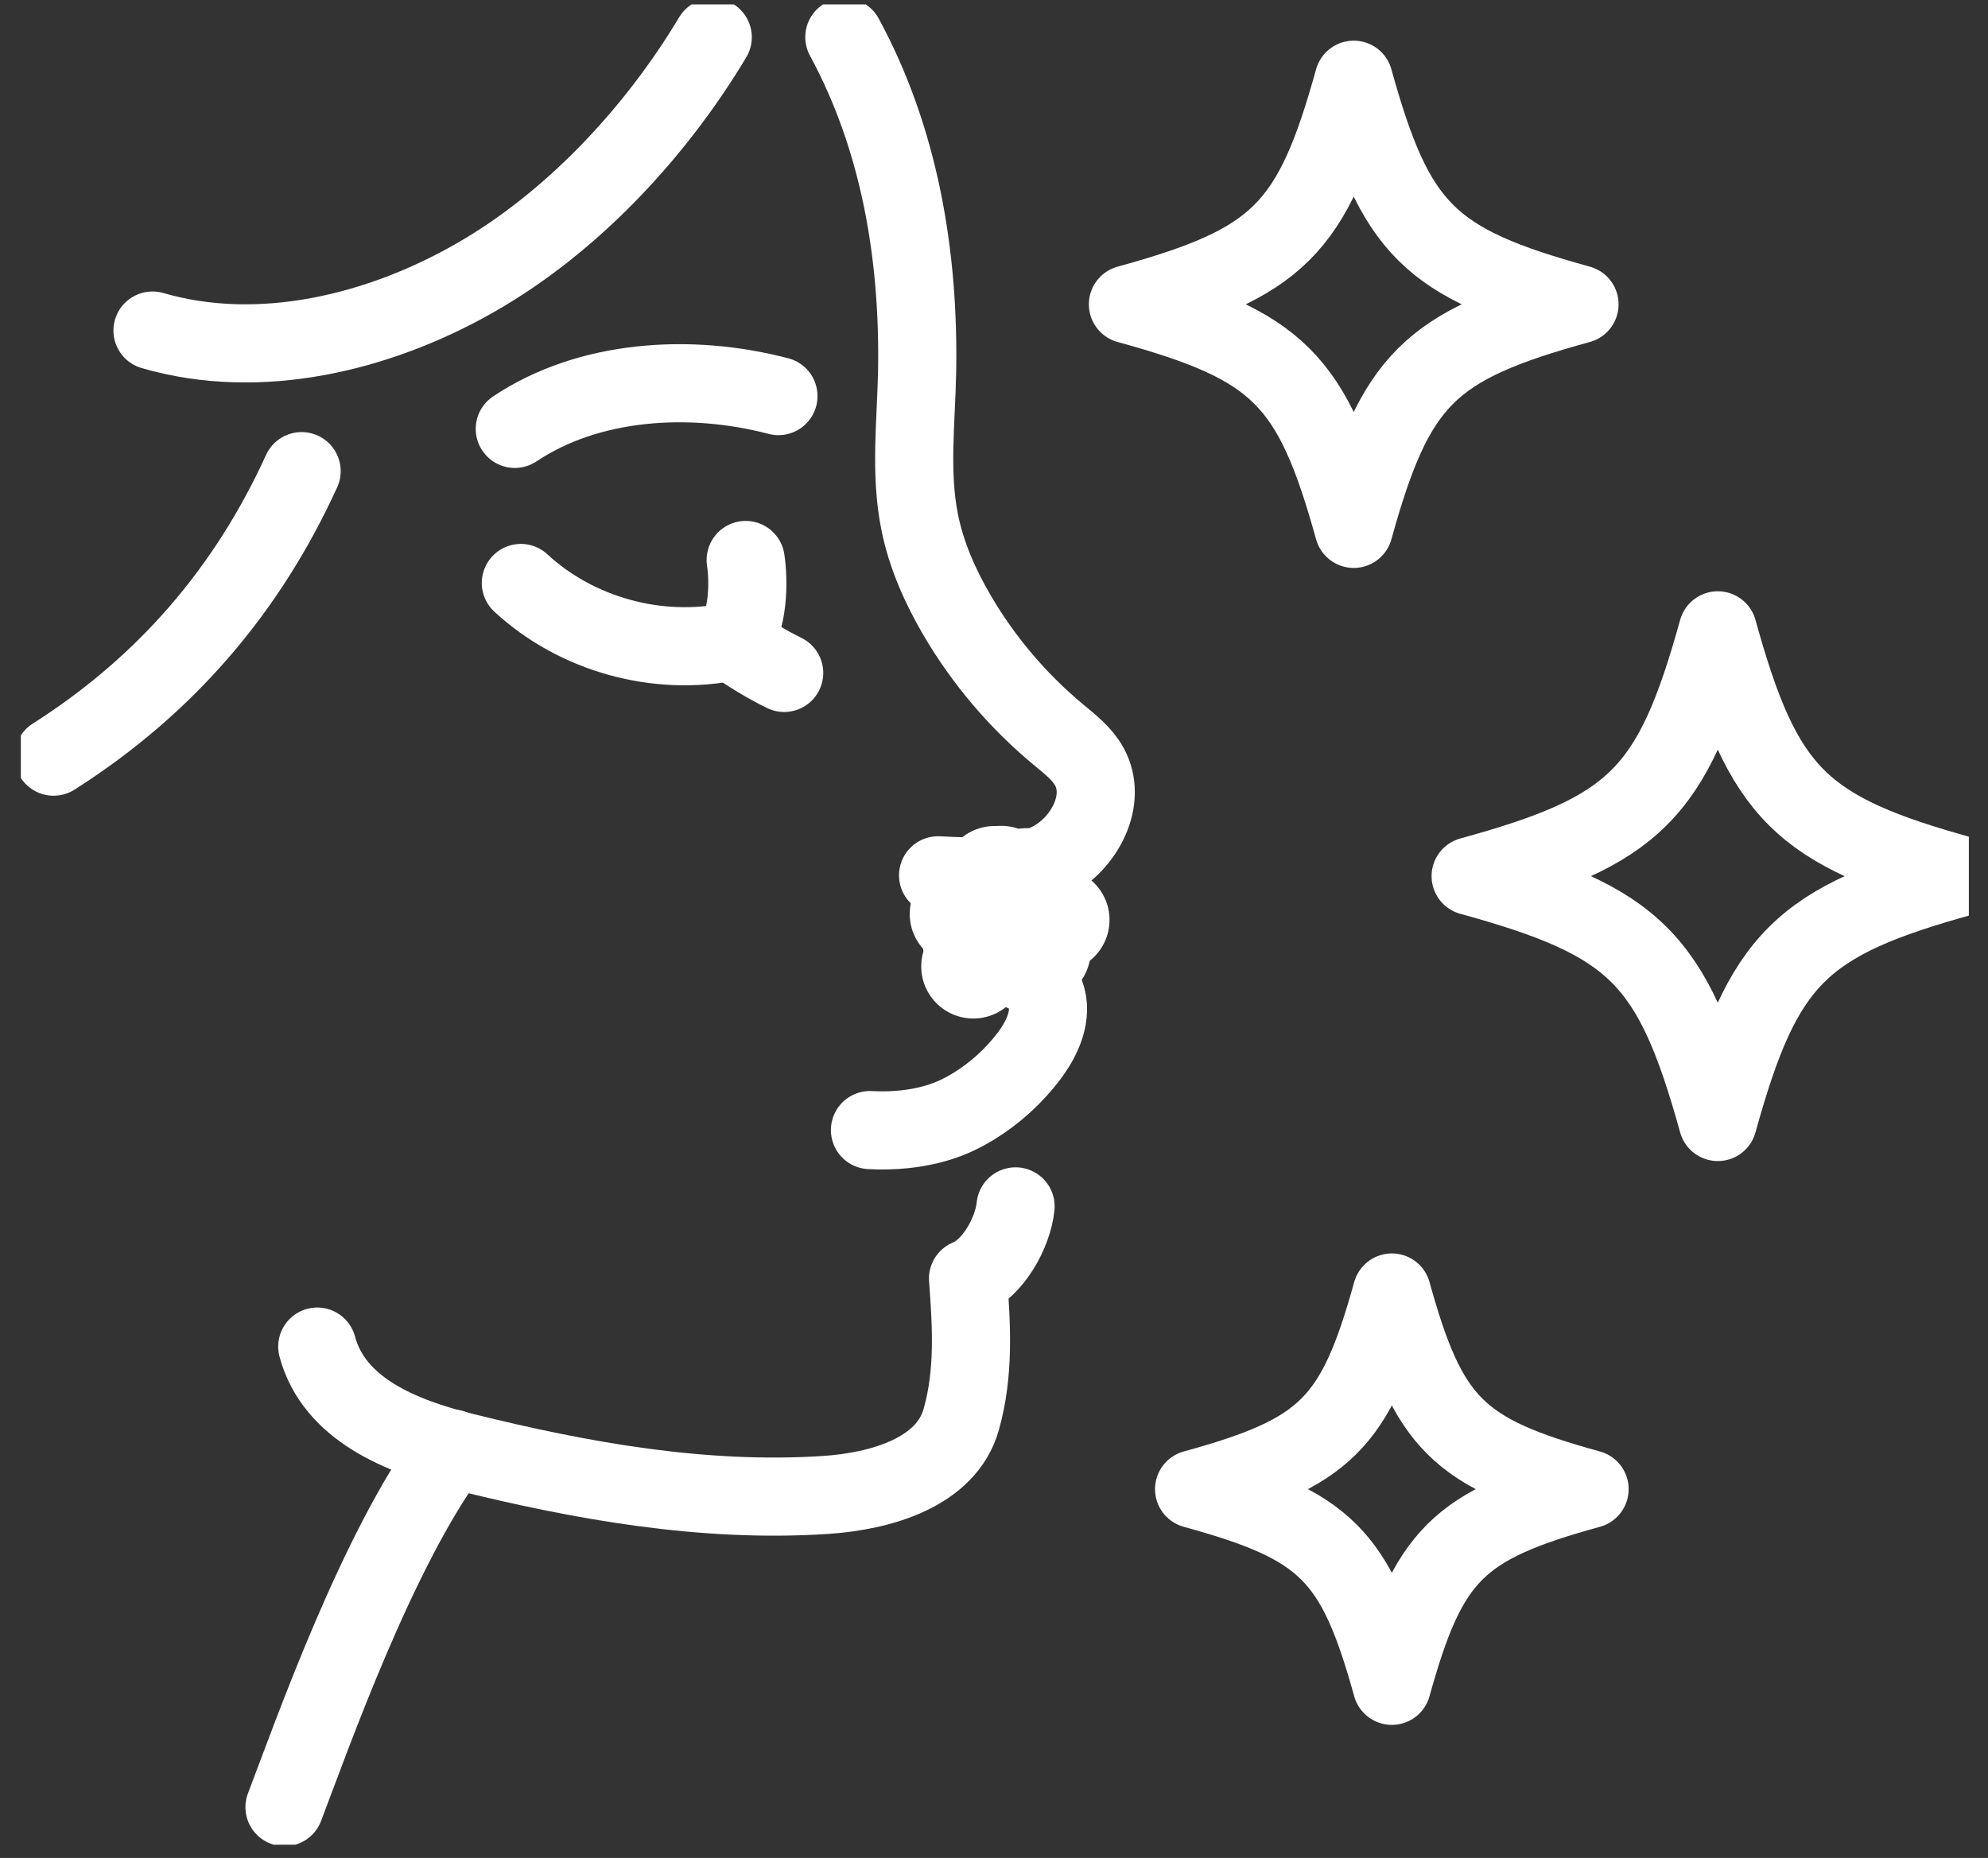
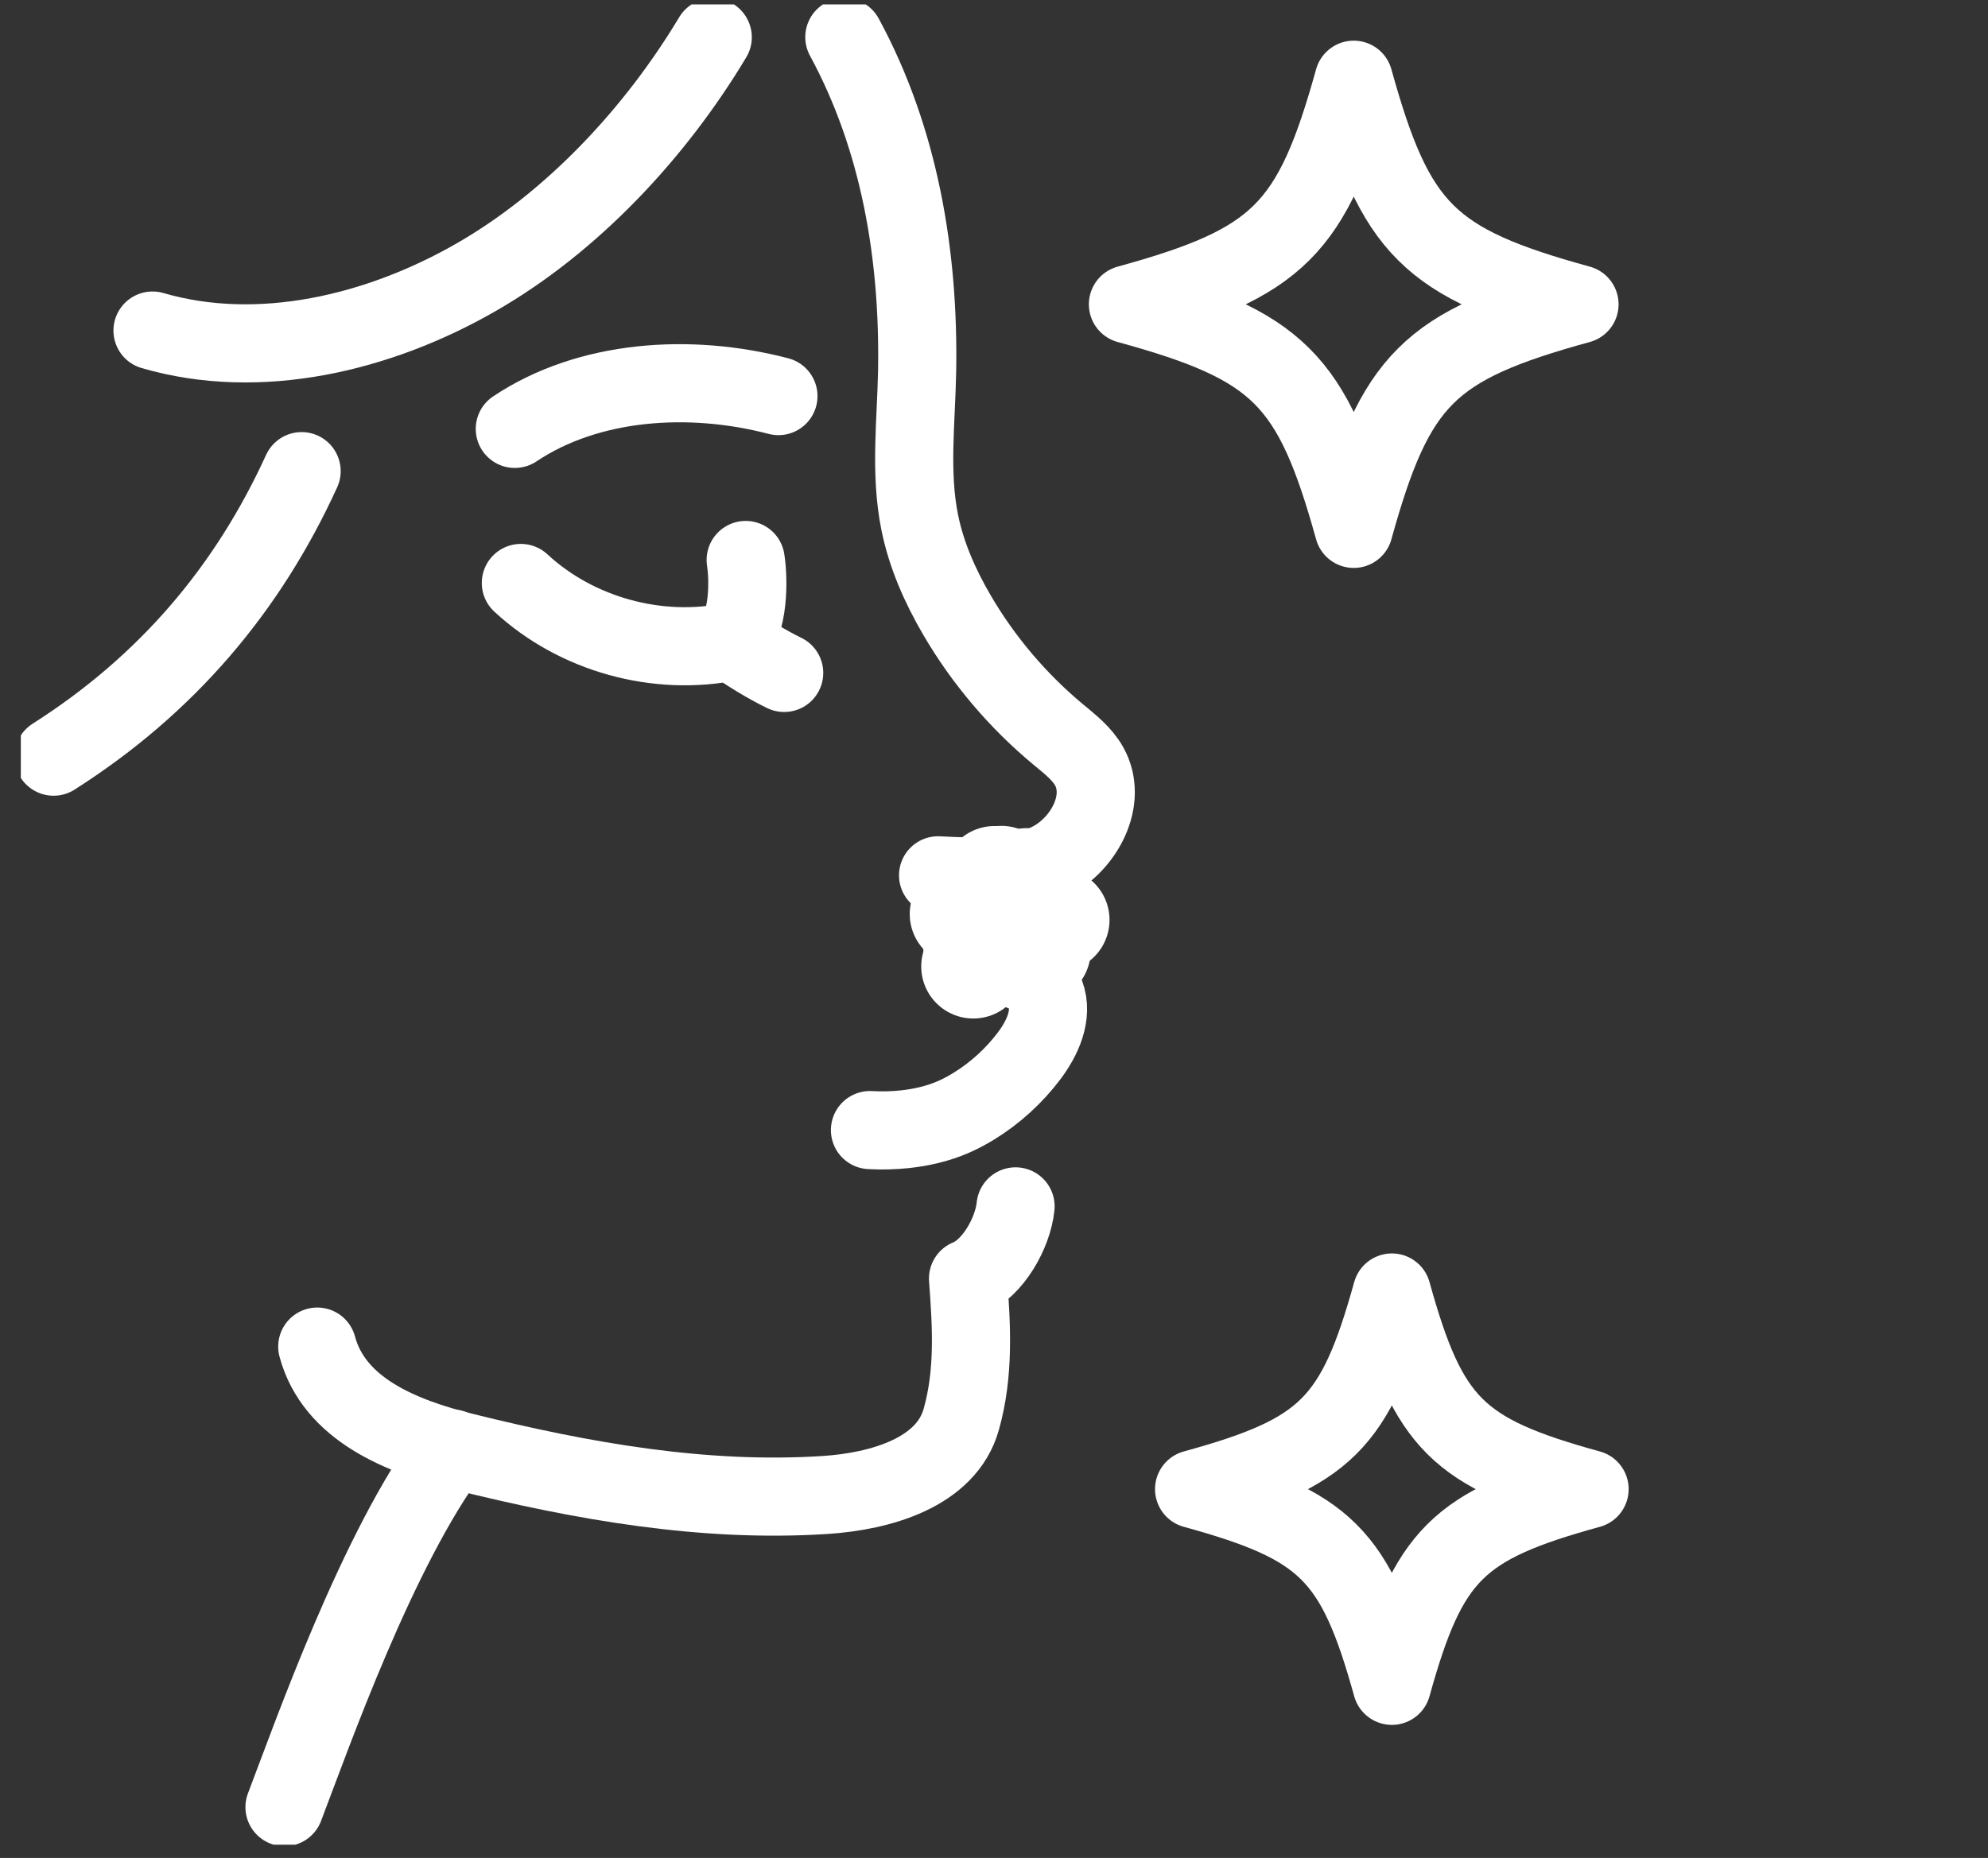
<svg xmlns="http://www.w3.org/2000/svg" width="46" height="43" viewBox="0 0 46 43" fill="none">
  <rect x="0" y="0" width="46" height="43" fill="#333333" stroke="none" />
  <g clip-path="url(#clip0_1_948)">
    <path d="M24.02 20.631C23.846 20.679 23.807 20.717 23.759 20.891C23.711 20.717 23.672 20.679 23.498 20.631C23.672 20.583 23.711 20.544 23.759 20.371C23.807 20.544 23.846 20.583 24.02 20.631Z" stroke="white" stroke-width="2.41" stroke-miterlimit="10" stroke-linecap="round" stroke-linejoin="round" />
    <path d="M24.033 21.999C23.881 22.041 23.847 22.075 23.804 22.227C23.762 22.075 23.728 22.041 23.576 21.999C23.728 21.957 23.762 21.923 23.804 21.771C23.847 21.923 23.881 21.957 24.033 21.999Z" stroke="white" stroke-width="2.41" stroke-miterlimit="10" stroke-linecap="round" stroke-linejoin="round" />
    <path d="M24.468 21.29C24.277 21.342 24.235 21.385 24.182 21.574C24.129 21.385 24.087 21.342 23.896 21.29C24.087 21.237 24.129 21.195 24.182 21.005C24.235 21.195 24.277 21.237 24.468 21.29Z" stroke="white" stroke-width="2.41" stroke-miterlimit="10" stroke-linecap="round" stroke-linejoin="round" />
    <path d="M22.794 20.949C22.859 21.008 22.953 21.035 23.038 21.016C23.057 21.029 23.079 21.043 23.099 21.053" stroke="white" stroke-width="2.41" stroke-miterlimit="10" stroke-linecap="round" stroke-linejoin="round" />
    <path d="M23.169 20.318C23.233 20.436 23.256 20.57 23.254 20.704C23.253 20.763 23.245 20.822 23.257 20.879C23.264 20.918 23.28 20.954 23.3 20.987C23.33 21.039 23.37 21.086 23.416 21.125C23.43 21.136 23.444 21.147 23.453 21.162C23.474 21.201 23.447 21.251 23.408 21.271C23.369 21.292 23.322 21.29 23.278 21.288" stroke="white" stroke-width="2.41" stroke-miterlimit="10" stroke-linecap="round" stroke-linejoin="round" />
    <path d="M22.56 21.834C22.579 21.907 22.657 21.938 22.73 21.956C22.866 21.99 23.007 22.015 23.148 22.006C23.212 22.002 23.288 21.98 23.305 21.919C23.32 21.865 23.317 21.811 23.313 21.756C23.342 21.744 23.365 21.703 23.368 21.672" stroke="white" stroke-width="2.41" stroke-miterlimit="10" stroke-linecap="round" stroke-linejoin="round" />
    <path d="M23.354 21.285C23.354 21.307 23.353 21.325 23.354 21.345C23.354 21.352 23.354 21.359 23.356 21.365C23.363 21.388 23.387 21.402 23.396 21.425C23.405 21.448 23.392 21.475 23.377 21.496C23.36 21.519 23.338 21.539 23.313 21.554C23.305 21.559 23.297 21.563 23.289 21.567C23.271 21.574 23.252 21.579 23.233 21.581C23.22 21.582 23.206 21.582 23.193 21.582" stroke="white" stroke-width="2.41" stroke-miterlimit="10" stroke-linecap="round" stroke-linejoin="round" />
    <path d="M22.521 22.367C22.553 22.285 22.628 22.068 22.715 21.952" stroke="white" stroke-width="2.41" stroke-miterlimit="10" stroke-linecap="round" stroke-linejoin="round" />
    <path d="M23.037 21.016C23.056 20.994 23.056 20.945 23.053 20.922" stroke="white" stroke-width="2.41" stroke-miterlimit="10" stroke-linecap="round" stroke-linejoin="round" />
    <path d="M22.787 20.773C22.872 20.716 22.989 20.709 23.092 20.735" stroke="white" stroke-width="2.41" stroke-miterlimit="10" stroke-linecap="round" stroke-linejoin="round" />
    <path d="M22.365 20.661C22.489 20.697 22.627 20.664 22.738 20.6C22.85 20.536 22.947 20.432 23.013 20.322" stroke="white" stroke-width="2.41" stroke-miterlimit="10" stroke-linecap="round" stroke-linejoin="round" />
    <path d="M22.255 21.152C22.387 21.069 22.48 20.958 22.542 20.822" stroke="white" stroke-width="2.41" stroke-miterlimit="10" stroke-linecap="round" stroke-linejoin="round" />
    <path d="M36.548 7.043C33.065 7.999 32.285 8.775 31.324 12.24C30.362 8.775 29.582 7.999 26.099 7.043C29.582 6.086 30.362 5.31 31.324 1.845C32.285 5.31 33.065 6.086 36.548 7.043Z" stroke="white" stroke-width="1.808" stroke-miterlimit="10" stroke-linecap="round" stroke-linejoin="round" />
    <path d="M36.781 34.464C33.731 35.302 33.048 35.981 32.206 39.016C31.363 35.981 30.68 35.302 27.63 34.464C30.68 33.626 31.363 32.947 32.206 29.913C33.048 32.947 33.731 33.626 36.781 34.464Z" stroke="white" stroke-width="1.808" stroke-miterlimit="10" stroke-linecap="round" stroke-linejoin="round" />
-     <path d="M45.467 20.277C41.654 21.325 40.8 22.174 39.748 25.967C38.695 22.174 37.841 21.325 34.029 20.277C37.841 19.23 38.695 18.381 39.748 14.588C40.8 18.381 41.654 19.23 45.467 20.277Z" stroke="white" stroke-width="1.808" stroke-miterlimit="10" stroke-linecap="round" stroke-linejoin="round" />
    <path d="M12.052 13.492C13.336 14.682 15.214 15.203 16.932 14.846C17.297 15.103 17.743 15.379 18.145 15.574" stroke="white" stroke-width="1.808" stroke-miterlimit="10" stroke-linecap="round" stroke-linejoin="round" />
    <path d="M19.537 0.859C20.816 3.217 21.268 5.906 21.221 8.585C21.2 9.755 21.049 10.94 21.281 12.087C21.434 12.849 21.754 13.57 22.147 14.242C22.757 15.284 23.551 16.22 24.481 16.994C24.748 17.217 25.035 17.435 25.204 17.739C25.631 18.51 25.093 19.527 24.308 19.933C23.523 20.34 22.59 20.304 21.706 20.258" stroke="white" stroke-width="1.808" stroke-miterlimit="10" stroke-linecap="round" stroke-linejoin="round" />
    <path d="M7.341 31.165C7.731 32.614 9.273 33.241 10.736 33.603C13.47 34.281 16.283 34.782 19.095 34.599C20.377 34.515 21.896 34.081 22.242 32.851C22.545 31.775 22.482 30.703 22.399 29.59C22.975 29.359 23.437 28.535 23.499 27.92" stroke="white" stroke-width="1.808" stroke-miterlimit="10" stroke-linecap="round" stroke-linejoin="round" />
    <path d="M23.357 20.231C23.358 20.67 23.336 21.01 23.352 21.427C23.357 21.561 23.363 21.698 23.4 21.828C23.531 22.286 24.023 22.562 24.189 23.008C24.369 23.489 24.123 24.023 23.815 24.434C23.465 24.898 23.028 25.297 22.532 25.602C22.375 25.698 22.213 25.785 22.045 25.857C21.693 26.008 21.316 26.094 20.935 26.135C20.668 26.163 20.398 26.169 20.13 26.154" stroke="white" stroke-width="1.808" stroke-miterlimit="10" stroke-linecap="round" stroke-linejoin="round" />
    <path d="M6.583 41.824C7.216 40.17 8.734 35.838 10.465 33.524" stroke="white" stroke-width="1.808" stroke-miterlimit="10" stroke-linecap="round" stroke-linejoin="round" />
    <path d="M16.935 14.846C17.331 14.405 17.327 13.428 17.254 12.96" stroke="white" stroke-width="1.808" stroke-miterlimit="10" stroke-linecap="round" stroke-linejoin="round" />
    <path d="M11.912 9.926C13.616 8.787 15.954 8.628 18.012 9.167" stroke="white" stroke-width="1.808" stroke-miterlimit="10" stroke-linecap="round" stroke-linejoin="round" />
    <path d="M3.529 7.65C6.006 8.372 8.765 7.707 11.002 6.425C13.239 5.145 15.171 3.068 16.492 0.862" stroke="white" stroke-width="1.808" stroke-miterlimit="10" stroke-linecap="round" stroke-linejoin="round" />
    <path d="M1.24 17.512C3.864 15.842 5.733 13.631 6.979 10.904" stroke="white" stroke-width="1.808" stroke-miterlimit="10" stroke-linecap="round" stroke-linejoin="round" />
  </g>
  <defs>
    <clipPath id="clip0_1_948">
      <rect width="45.075" height="42.591" fill="white" transform="translate(0.482 0.102)" />
    </clipPath>
  </defs>
</svg>